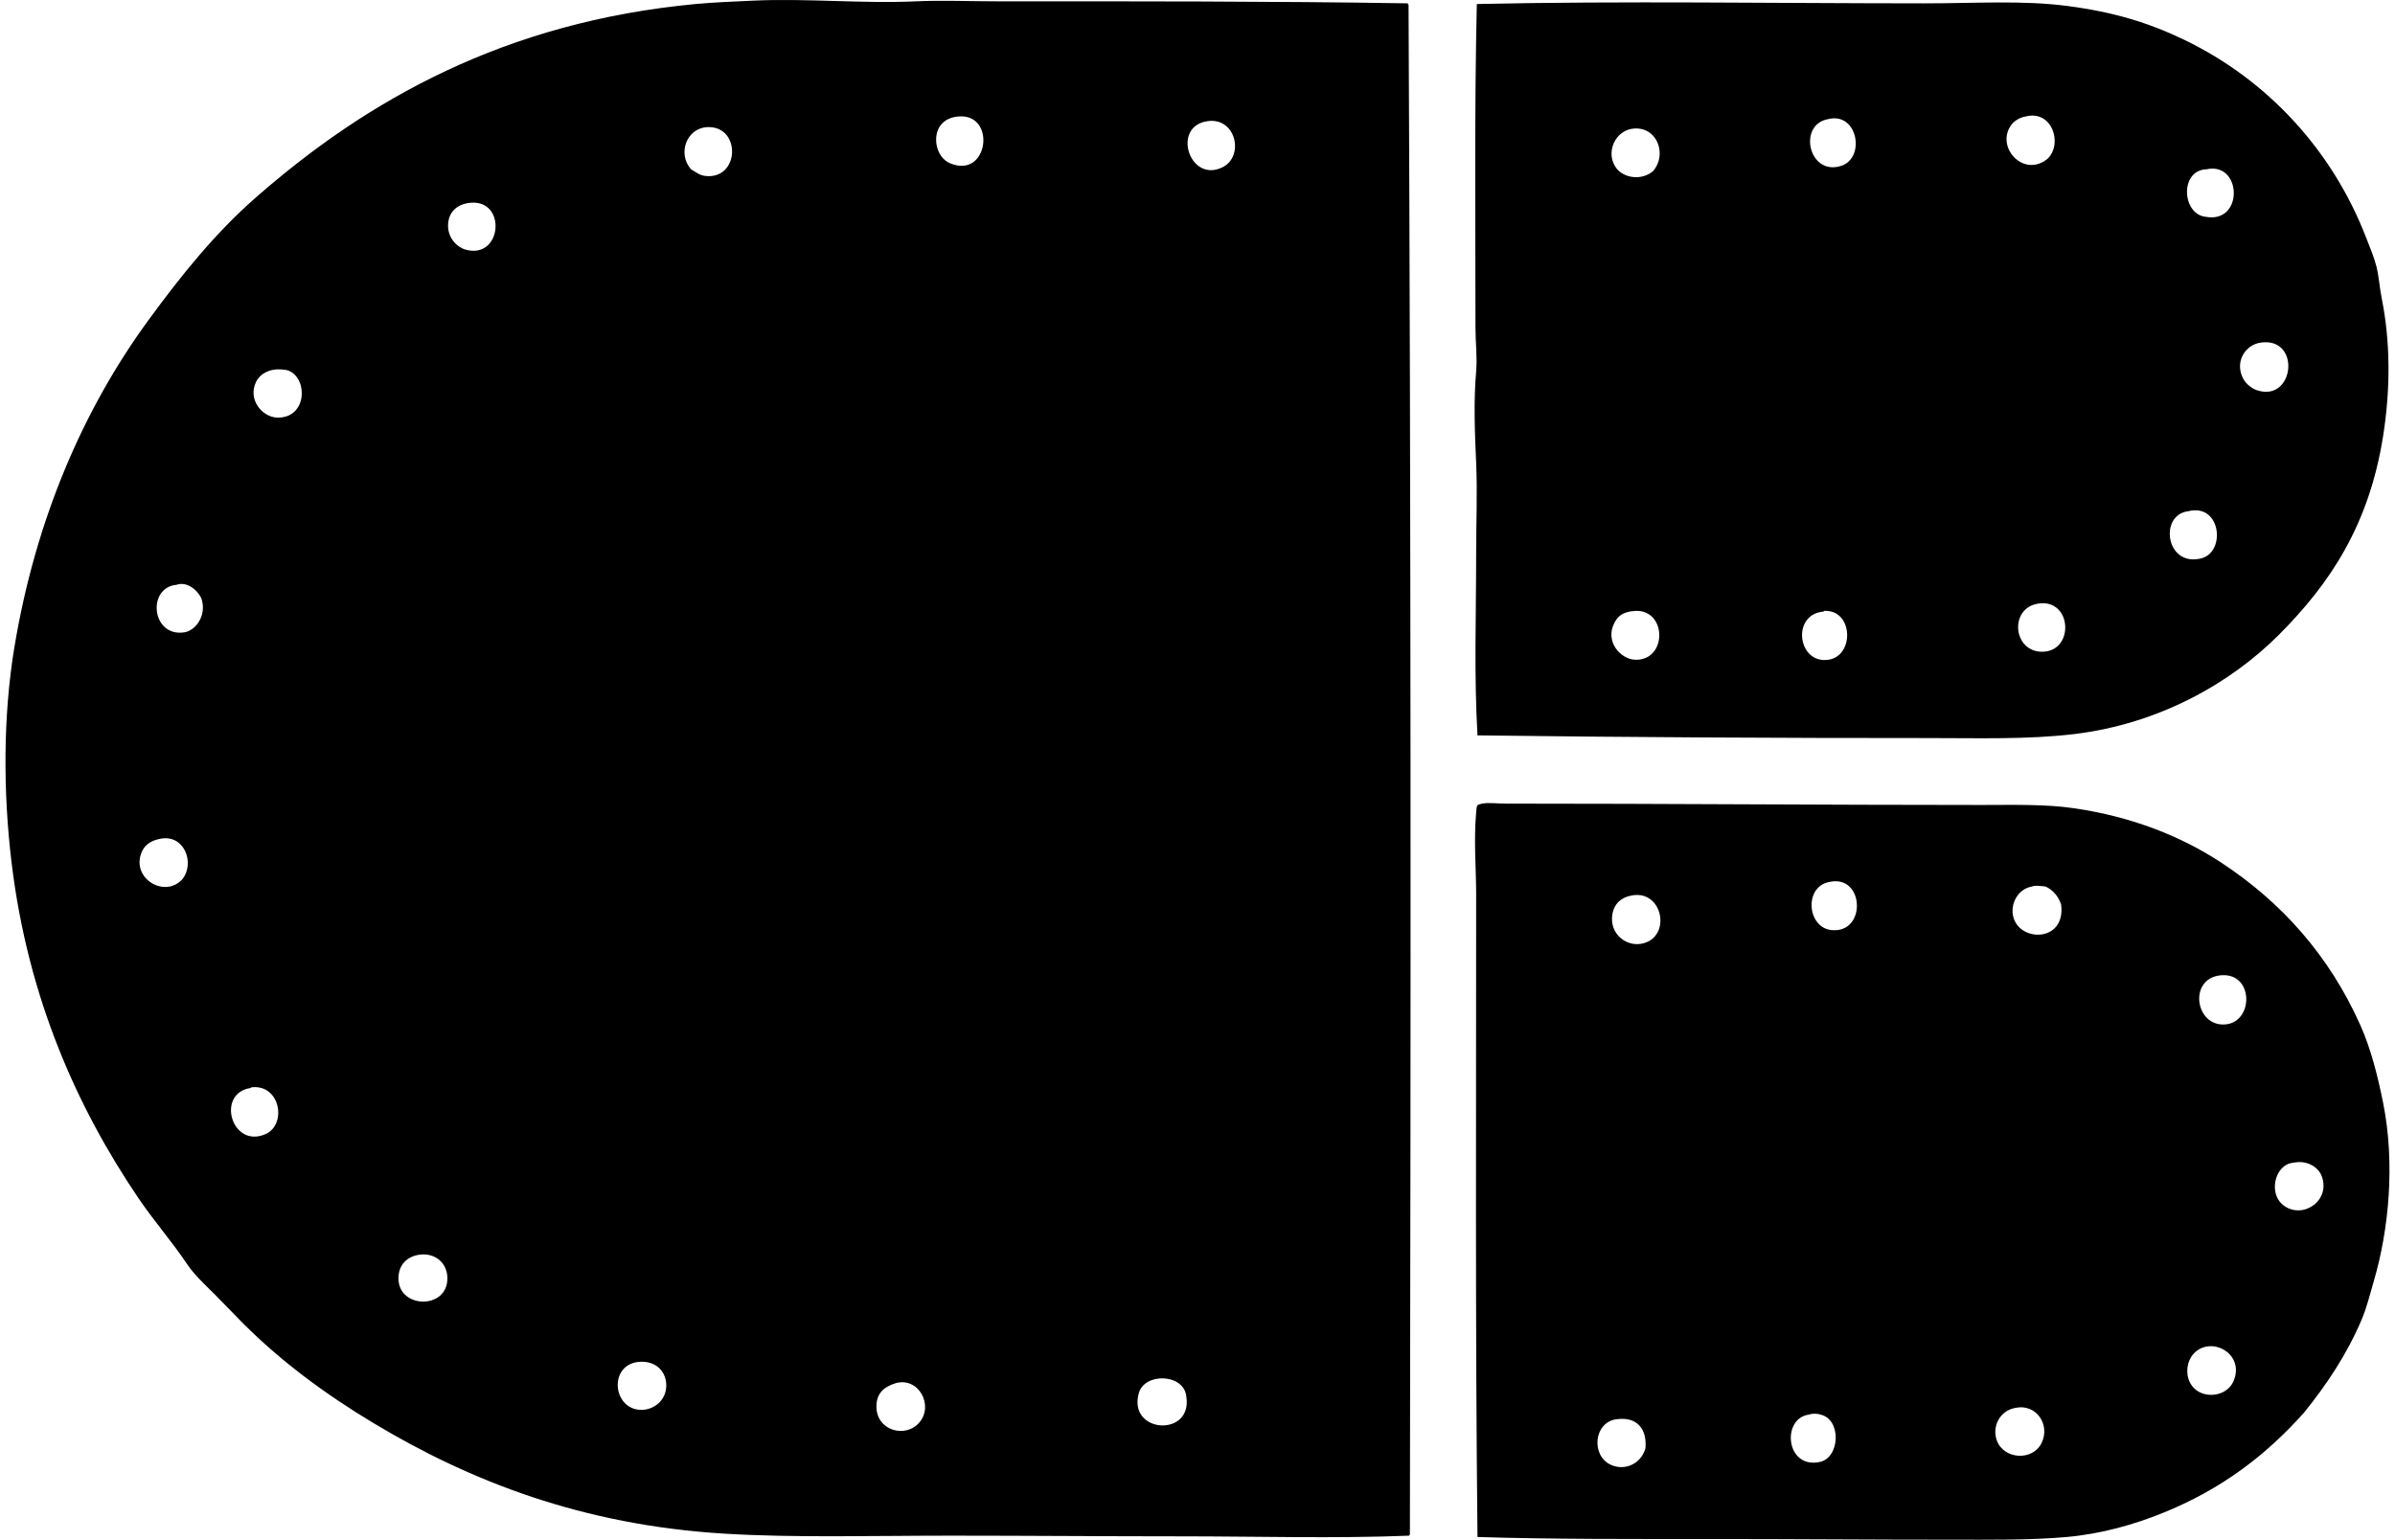
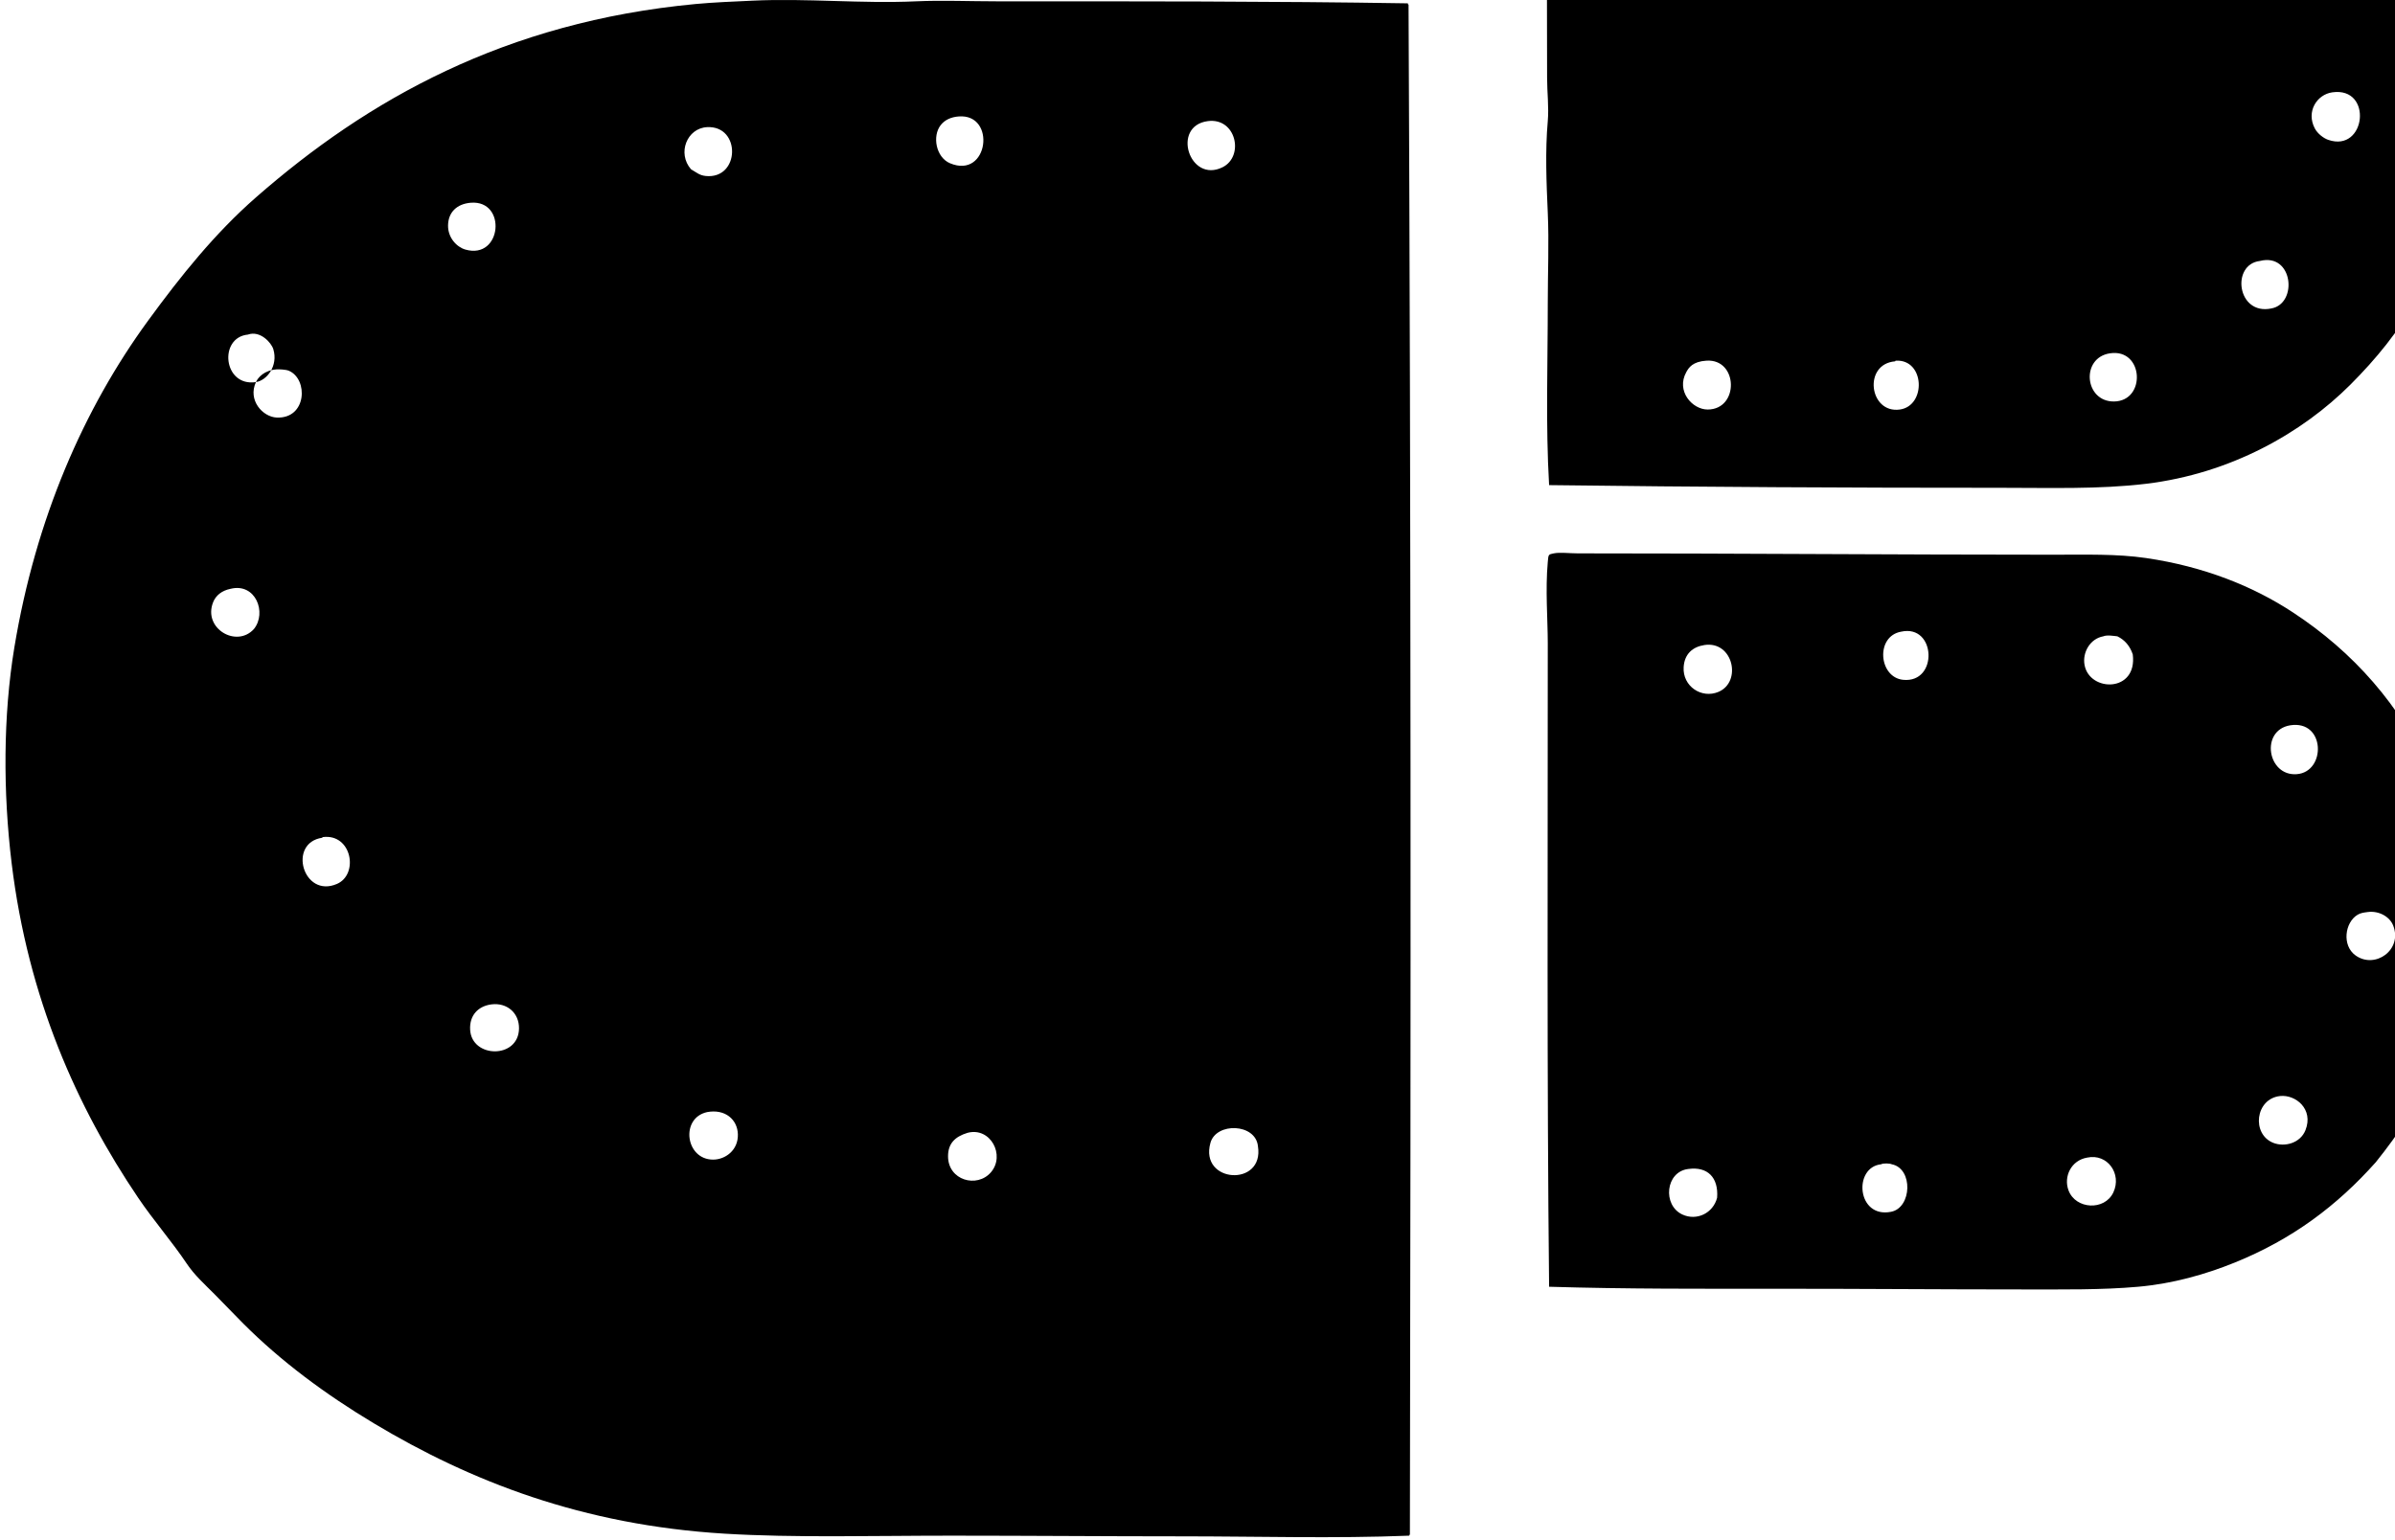
<svg xmlns="http://www.w3.org/2000/svg" width="311" height="200" fill="none" viewBox="0 0 311 200">
-   <path fill="#000" fill-rule="evenodd" d="M182.818.434c-.014.102.021.155.088.174.321 67.47.302 131.267.175 198.604.025.141-.082.149-.087.26-9.749.387-19.639.088-29.553.088-9.973-.002-19.933-.086-29.812-.088-10.489-.002-20.378.294-29.552-.26-18.444-1.117-32.977-6.801-45.544-14.341-6.286-3.772-12.025-8.029-16.948-12.953-1.222-1.22-2.481-2.567-3.739-3.824-1.255-1.255-2.612-2.491-3.563-3.91-1.97-2.944-4.322-5.613-6.343-8.604-7.935-11.734-14.298-25.921-16.43-43.459-1.122-9.237-1.112-19.147.347-27.986 2.769-16.767 9.029-31.066 17.384-42.502 4.25-5.816 8.663-11.324 13.994-15.993C47.709 12.963 65.575 2.847 90.339.52c2.339-.219 4.943-.319 7.389-.434 7.01-.332 14.131.408 21.208.085 3.475-.157 7.006.002 10.515 0 17.846 0 35.747-.022 53.367.263Zm-60.667 15.82c-1.117 1.424-.615 4.185 1.215 4.953 5.008 2.101 6.043-6.463 1.131-6.082-1.036.079-1.821.46-2.346 1.129Zm36.591 5.476c2.865-1.408 1.787-6.491-1.911-5.997-4.761.635-2.381 8.108 1.911 5.997Zm-67.099 1.13c4.445.451 4.614-6.567.176-6.345-2.616.13-3.909 3.393-2.085 5.476.75.431 1.09.786 1.91.868Zm-33.462 6.43c-.02 1.588 1.119 2.806 2.26 3.129 4.74 1.341 5.408-6.458.694-6.085-1.792.144-2.933 1.223-2.954 2.957ZM33.235 49.63c-1.093 2.357.882 4.528 2.695 4.607 3.924.173 4.122-5.012 1.564-6.085-.37-.154-1.249-.196-1.564-.173-1.612.117-2.408 1.03-2.695 1.651Zm-9.3 32.507c1.423-.215 2.902-2.104 2.26-4.259-.262-.878-1.727-2.474-3.304-1.91-3.833.37-3.22 6.816 1.044 6.17Zm-5.56 28.594c-1.354 3.407 3.047 5.984 5.3 3.477 1.704-2.11.224-6.032-3.042-5.217-1.154.235-1.915.873-2.259 1.74Zm16.078 36.592c2.865-1.24 1.936-6.56-1.825-6.084-.056.007-.088.086-.088.086-4.527.668-2.477 7.897 1.913 5.998Zm17.296 18.948c.207 3.708 6.297 3.808 6.346-.174.025-2.044-1.587-3.374-3.565-3.13-1.727.214-2.888 1.415-2.78 3.304Zm31.55 16.861c1.566 0 3.282-1.203 3.217-3.302-.061-1.915-1.659-3.307-3.998-2.869-3.51.77-2.819 6.171.78 6.171Zm64.579-2.173c-1.461 5.26 7.02 5.762 6.17.435-.293-2.981-5.427-3.139-6.17-.435Zm-34.071 1.74c0 3.128 3.756 4.173 5.563 2.086 1.912-2.209-.056-5.933-3.042-5.129-1.653.507-2.521 1.41-2.521 3.043Zm78.05-87.178c-.457-7.84-.171-15.723-.173-23.641-.002-3.863.172-7.845 0-11.732-.175-3.947-.344-8.026 0-11.908.159-1.804-.088-3.719-.088-5.65 0-13.913-.144-28.284.174-42.068 19.096-.417 38.547-.09 58.061-.086 6.737 0 12.788-.426 18.685.347 5.963.783 10.531 2.168 15.211 4.433 10.65 5.157 19.13 14.219 23.554 25.727.461 1.2.982 2.393 1.302 3.65.332 1.3.402 2.7.695 4.172 1.113 5.535 1.164 11.662.175 17.904-1.823 11.483-6.826 19.08-13.557 25.814-6.241 6.24-15.497 11.53-26.511 12.863-6.101.738-12.572.52-19.033.523-19.202.005-39.017-.1-58.495-.348Zm69.361-79.353c-2.204 2.855 1.538 7.052 4.694 4.433 1.978-1.992.543-6.342-2.869-5.474-.841.142-1.506.624-1.825 1.041Zm-22.165 5.388c3.252-1.017 2.169-7.052-1.65-6.084-3.996.682-2.56 7.401 1.65 6.084Zm-26.77-4.867c-2.565.11-3.926 3.23-2.348 5.215.968 1.216 3.202 1.581 4.694.347 1.857-2.052.677-5.694-2.346-5.562Zm74.141 11.473c4.971.911 4.713-7.197.085-6.17-3.499.122-3.184 5.854-.085 6.17Zm4.865 21.032c.369.696 1.149 1.275 1.738 1.478 4.913 1.7 5.849-6.935.523-6.17-1.991.284-3.421 2.502-2.261 4.692Zm-5.649 23.38c3.472-.622 2.84-7.263-1.478-6.17-3.781.438-2.981 7.094 1.478 6.17Zm-20.424 12.083c4.201-.052 3.857-6.912-.523-6.258-3.838.572-3.324 6.304.523 6.258Zm-55.54-3.824c-1.371 2.47.778 4.878 2.781 4.868 4.115-.022 3.956-6.618-.174-6.346-1.809.119-2.293.915-2.607 1.478Zm27.727 4.868c3.452-.484 3.256-6.553-.523-6.346-.056.003-.094.087-.086.086-4.201.336-3.382 6.819.609 6.26Zm-45.546 113.945c-.294-27.252-.17-55.27-.173-83.612-.002-3.076-.325-6.902 0-10.517.089-1.005.068-.986.782-1.131.804-.165 2.035 0 3.128 0 20.336-.002 41.128.173 61.708.175 4.207 0 8.268-.126 12.083.433 7.496 1.103 13.845 3.637 19.034 7.042 7.834 5.136 14.036 12.071 18.079 21.12 1.352 3.03 2.231 6.479 2.957 10.082 1.583 7.889.75 16.516-1.217 23.207-.532 1.804-.912 3.423-1.564 4.953-1.933 4.538-4.465 8.329-7.477 12.083-5.008 5.615-10.792 9.986-18.339 13.037-3.754 1.517-7.989 2.727-12.516 3.13-4.733.421-9.707.345-15.123.347-10.356 0-20.731-.089-31.029-.088-10.335.002-20.452.043-30.333-.261Zm45.98-78.834c4.584.449 4.268-7.251-.261-6.256-3.366.587-2.932 5.944.261 6.256Zm23.553-1.911c.662 3.524 6.885 3.582 6.258-1.391-.363-1.087-1.024-1.872-1.999-2.348-.497-.056-1.358-.203-1.827 0-1.692.297-2.743 2.075-2.432 3.739Zm-52.062.261c-.152 2.486 2.324 4.14 4.519 3.216 3.081-1.298 1.908-6.66-1.825-6.085-1.529.235-2.588 1.163-2.694 2.869Zm79.615 13.905c3.842-.29 3.738-7.086-.87-6.344-3.903.663-2.945 6.635.87 6.344Zm7.91 18.255c-1.67.983-2.083 4.011-.26 5.3 2.527 1.791 6.125-.741 4.866-3.91-.449-1.133-1.838-1.932-3.303-1.738-.53.069-.925.123-1.303.348Zm-10.952 29.636c1.471.577 3.5.046 4.173-1.65 1.084-2.737-1.285-4.655-3.304-4.433-3.229.355-3.727 4.964-.869 6.083Zm-26.596 6.172c.929 2.476 4.697 2.671 5.823.26 1.124-2.404-.765-5.073-3.391-4.519-2.096.346-3.1 2.481-2.432 4.259Zm-23.033 2.779c2.686-.527 2.889-5.604.087-6.17-.282-.126-1.113-.158-1.39 0-3.654.389-3.151 7.068 1.303 6.17Zm-27.119.351c1.86.868 4-.158 4.52-2.172.202-2.638-1.246-4.084-3.738-3.739-2.975.349-3.375 4.698-.782 5.911Z" clip-rule="evenodd" />
+   <path fill="#000" fill-rule="evenodd" d="M182.818.434c-.014.102.021.155.088.174.321 67.47.302 131.267.175 198.604.025.141-.082.149-.087.26-9.749.387-19.639.088-29.553.088-9.973-.002-19.933-.086-29.812-.088-10.489-.002-20.378.294-29.552-.26-18.444-1.117-32.977-6.801-45.544-14.341-6.286-3.772-12.025-8.029-16.948-12.953-1.222-1.22-2.481-2.567-3.739-3.824-1.255-1.255-2.612-2.491-3.563-3.91-1.97-2.944-4.322-5.613-6.343-8.604-7.935-11.734-14.298-25.921-16.43-43.459-1.122-9.237-1.112-19.147.347-27.986 2.769-16.767 9.029-31.066 17.384-42.502 4.25-5.816 8.663-11.324 13.994-15.993C47.709 12.963 65.575 2.847 90.339.52c2.339-.219 4.943-.319 7.389-.434 7.01-.332 14.131.408 21.208.085 3.475-.157 7.006.002 10.515 0 17.846 0 35.747-.022 53.367.263Zm-60.667 15.82c-1.117 1.424-.615 4.185 1.215 4.953 5.008 2.101 6.043-6.463 1.131-6.082-1.036.079-1.821.46-2.346 1.129Zm36.591 5.476c2.865-1.408 1.787-6.491-1.911-5.997-4.761.635-2.381 8.108 1.911 5.997Zm-67.099 1.13c4.445.451 4.614-6.567.176-6.345-2.616.13-3.909 3.393-2.085 5.476.75.431 1.09.786 1.91.868Zm-33.462 6.43c-.02 1.588 1.119 2.806 2.26 3.129 4.74 1.341 5.408-6.458.694-6.085-1.792.144-2.933 1.223-2.954 2.957ZM33.235 49.63c-1.093 2.357.882 4.528 2.695 4.607 3.924.173 4.122-5.012 1.564-6.085-.37-.154-1.249-.196-1.564-.173-1.612.117-2.408 1.03-2.695 1.651Zc1.423-.215 2.902-2.104 2.26-4.259-.262-.878-1.727-2.474-3.304-1.91-3.833.37-3.22 6.816 1.044 6.17Zm-5.56 28.594c-1.354 3.407 3.047 5.984 5.3 3.477 1.704-2.11.224-6.032-3.042-5.217-1.154.235-1.915.873-2.259 1.74Zm16.078 36.592c2.865-1.24 1.936-6.56-1.825-6.084-.056.007-.088.086-.088.086-4.527.668-2.477 7.897 1.913 5.998Zm17.296 18.948c.207 3.708 6.297 3.808 6.346-.174.025-2.044-1.587-3.374-3.565-3.13-1.727.214-2.888 1.415-2.78 3.304Zm31.55 16.861c1.566 0 3.282-1.203 3.217-3.302-.061-1.915-1.659-3.307-3.998-2.869-3.51.77-2.819 6.171.78 6.171Zm64.579-2.173c-1.461 5.26 7.02 5.762 6.17.435-.293-2.981-5.427-3.139-6.17-.435Zm-34.071 1.74c0 3.128 3.756 4.173 5.563 2.086 1.912-2.209-.056-5.933-3.042-5.129-1.653.507-2.521 1.41-2.521 3.043Zm78.05-87.178c-.457-7.84-.171-15.723-.173-23.641-.002-3.863.172-7.845 0-11.732-.175-3.947-.344-8.026 0-11.908.159-1.804-.088-3.719-.088-5.65 0-13.913-.144-28.284.174-42.068 19.096-.417 38.547-.09 58.061-.086 6.737 0 12.788-.426 18.685.347 5.963.783 10.531 2.168 15.211 4.433 10.65 5.157 19.13 14.219 23.554 25.727.461 1.2.982 2.393 1.302 3.65.332 1.3.402 2.7.695 4.172 1.113 5.535 1.164 11.662.175 17.904-1.823 11.483-6.826 19.08-13.557 25.814-6.241 6.24-15.497 11.53-26.511 12.863-6.101.738-12.572.52-19.033.523-19.202.005-39.017-.1-58.495-.348Zm69.361-79.353c-2.204 2.855 1.538 7.052 4.694 4.433 1.978-1.992.543-6.342-2.869-5.474-.841.142-1.506.624-1.825 1.041Zm-22.165 5.388c3.252-1.017 2.169-7.052-1.65-6.084-3.996.682-2.56 7.401 1.65 6.084Zm-26.77-4.867c-2.565.11-3.926 3.23-2.348 5.215.968 1.216 3.202 1.581 4.694.347 1.857-2.052.677-5.694-2.346-5.562Zm74.141 11.473c4.971.911 4.713-7.197.085-6.17-3.499.122-3.184 5.854-.085 6.17Zm4.865 21.032c.369.696 1.149 1.275 1.738 1.478 4.913 1.7 5.849-6.935.523-6.17-1.991.284-3.421 2.502-2.261 4.692Zm-5.649 23.38c3.472-.622 2.84-7.263-1.478-6.17-3.781.438-2.981 7.094 1.478 6.17Zm-20.424 12.083c4.201-.052 3.857-6.912-.523-6.258-3.838.572-3.324 6.304.523 6.258Zm-55.54-3.824c-1.371 2.47.778 4.878 2.781 4.868 4.115-.022 3.956-6.618-.174-6.346-1.809.119-2.293.915-2.607 1.478Zm27.727 4.868c3.452-.484 3.256-6.553-.523-6.346-.056.003-.094.087-.086.086-4.201.336-3.382 6.819.609 6.26Zm-45.546 113.945c-.294-27.252-.17-55.27-.173-83.612-.002-3.076-.325-6.902 0-10.517.089-1.005.068-.986.782-1.131.804-.165 2.035 0 3.128 0 20.336-.002 41.128.173 61.708.175 4.207 0 8.268-.126 12.083.433 7.496 1.103 13.845 3.637 19.034 7.042 7.834 5.136 14.036 12.071 18.079 21.12 1.352 3.03 2.231 6.479 2.957 10.082 1.583 7.889.75 16.516-1.217 23.207-.532 1.804-.912 3.423-1.564 4.953-1.933 4.538-4.465 8.329-7.477 12.083-5.008 5.615-10.792 9.986-18.339 13.037-3.754 1.517-7.989 2.727-12.516 3.13-4.733.421-9.707.345-15.123.347-10.356 0-20.731-.089-31.029-.088-10.335.002-20.452.043-30.333-.261Zm45.98-78.834c4.584.449 4.268-7.251-.261-6.256-3.366.587-2.932 5.944.261 6.256Zm23.553-1.911c.662 3.524 6.885 3.582 6.258-1.391-.363-1.087-1.024-1.872-1.999-2.348-.497-.056-1.358-.203-1.827 0-1.692.297-2.743 2.075-2.432 3.739Zm-52.062.261c-.152 2.486 2.324 4.14 4.519 3.216 3.081-1.298 1.908-6.66-1.825-6.085-1.529.235-2.588 1.163-2.694 2.869Zm79.615 13.905c3.842-.29 3.738-7.086-.87-6.344-3.903.663-2.945 6.635.87 6.344Zm7.91 18.255c-1.67.983-2.083 4.011-.26 5.3 2.527 1.791 6.125-.741 4.866-3.91-.449-1.133-1.838-1.932-3.303-1.738-.53.069-.925.123-1.303.348Zm-10.952 29.636c1.471.577 3.5.046 4.173-1.65 1.084-2.737-1.285-4.655-3.304-4.433-3.229.355-3.727 4.964-.869 6.083Zm-26.596 6.172c.929 2.476 4.697 2.671 5.823.26 1.124-2.404-.765-5.073-3.391-4.519-2.096.346-3.1 2.481-2.432 4.259Zm-23.033 2.779c2.686-.527 2.889-5.604.087-6.17-.282-.126-1.113-.158-1.39 0-3.654.389-3.151 7.068 1.303 6.17Zm-27.119.351c1.86.868 4-.158 4.52-2.172.202-2.638-1.246-4.084-3.738-3.739-2.975.349-3.375 4.698-.782 5.911Z" clip-rule="evenodd" />
</svg>